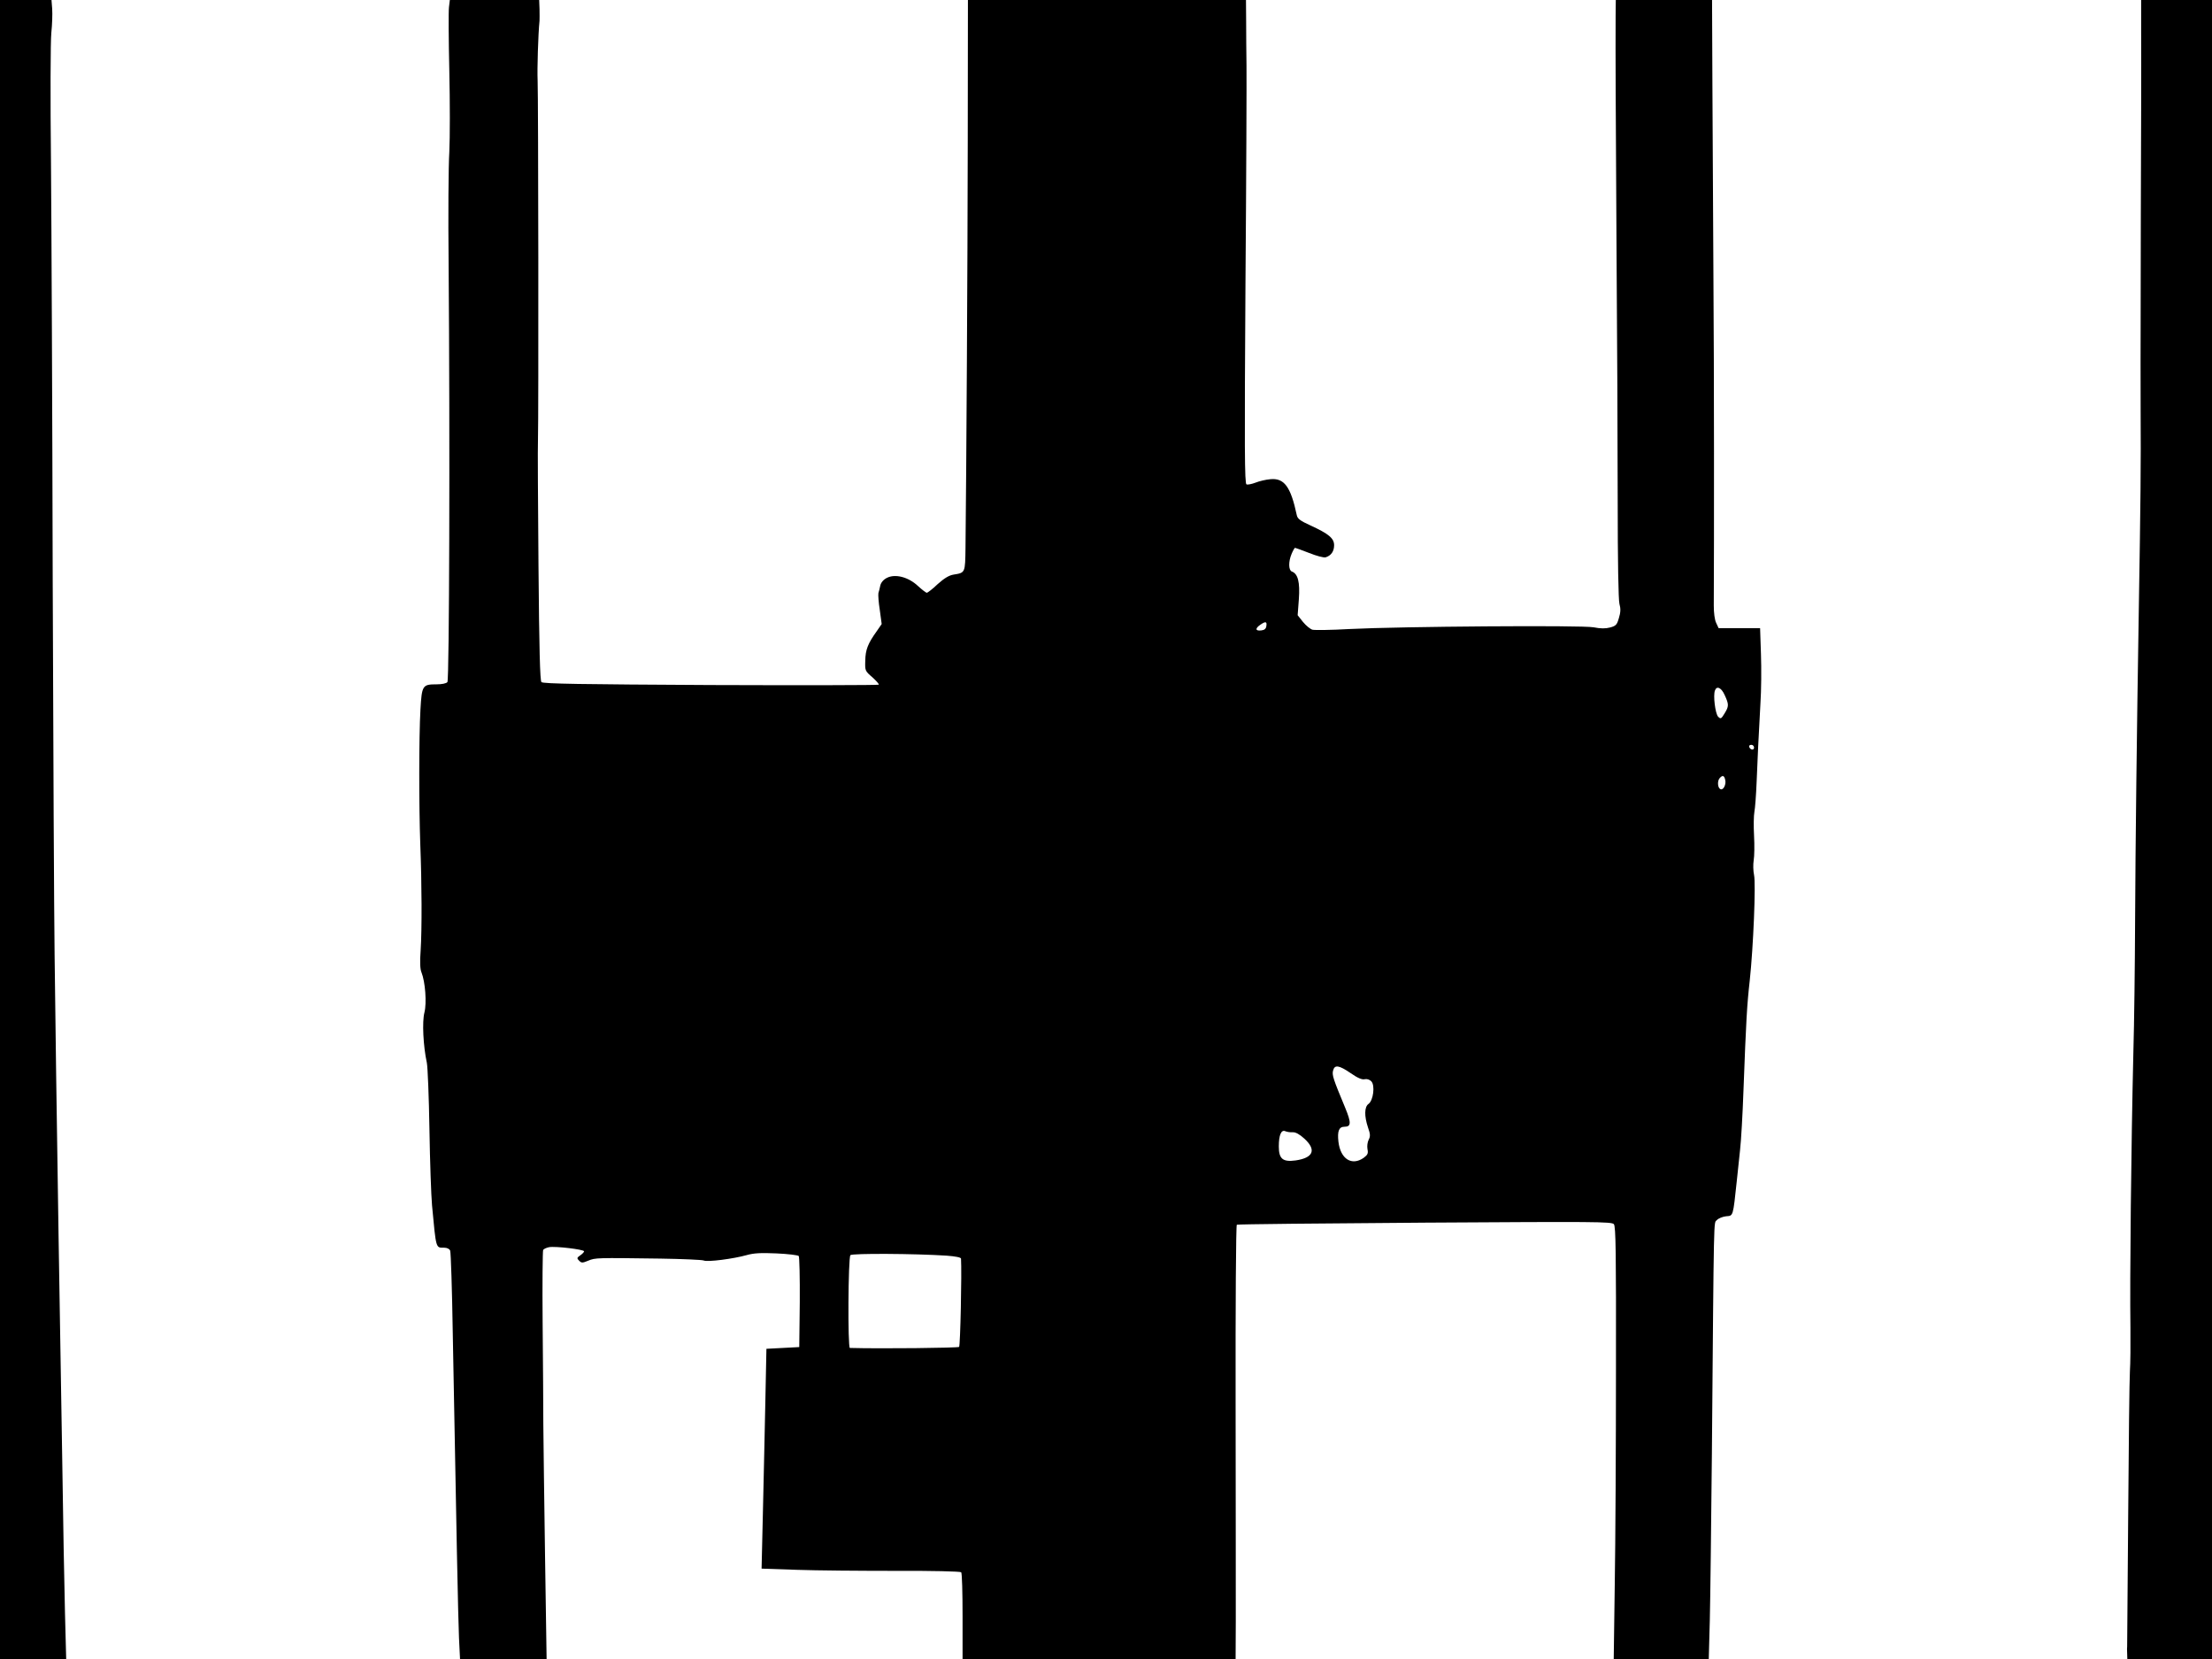
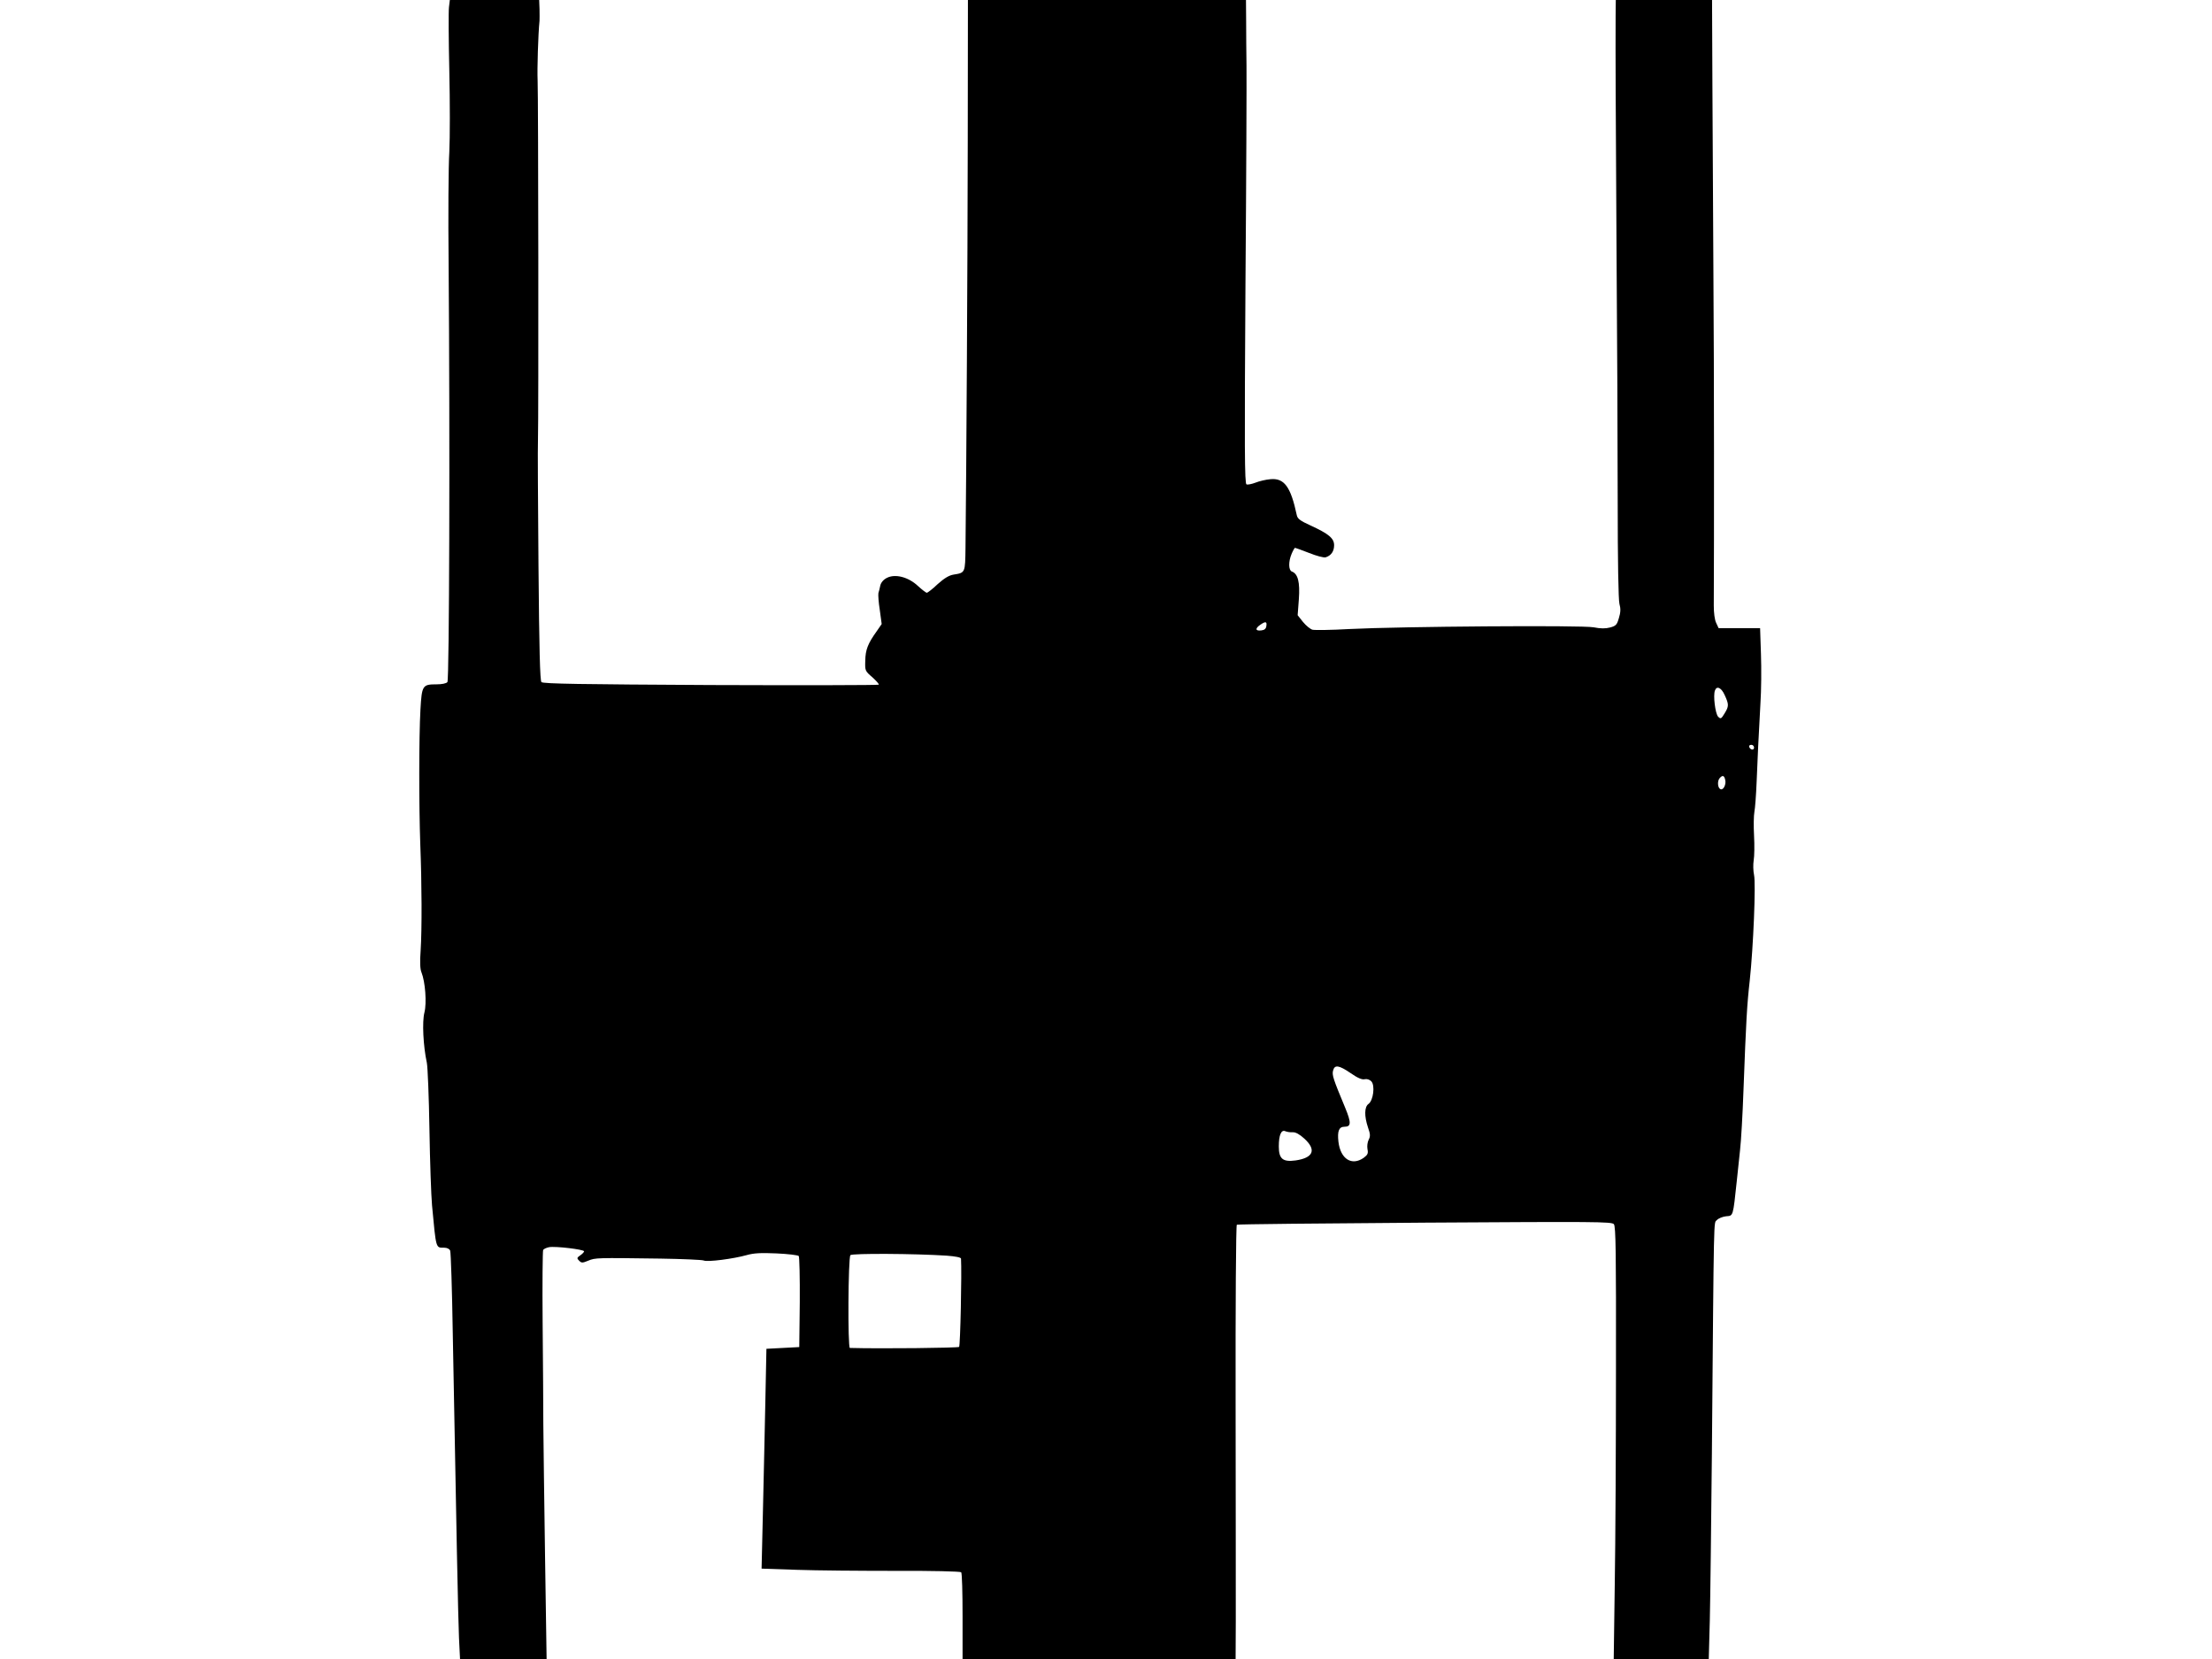
<svg xmlns="http://www.w3.org/2000/svg" version="1.0" width="1280pt" height="960pt" viewBox="0 0 1280 960" preserveAspectRatio="xMidYMid meet">
  <g transform="translate(0,960) scale(0.1,-0.1)" fill="#000000" stroke="none">
-     <path d="M0 4800 l0 -4800 191 0 192 0 -7 267 c-4 148 -11 549 -16 893 -6 344 -15 920 -21 1280 -5 360 -12 781 -14 935 -2 154 -6 467 -9 695 -3 228 -8 1205 -11 2170 -2 965 -7 2054 -10 2420 -4 366 -3 703 2 750 5 47 7 109 5 138 l-4 52 -149 0 -149 0 0 -4800z" />
+     <path d="M0 4800 c-4 148 -11 549 -16 893 -6 344 -15 920 -21 1280 -5 360 -12 781 -14 935 -2 154 -6 467 -9 695 -3 228 -8 1205 -11 2170 -2 965 -7 2054 -10 2420 -4 366 -3 703 2 750 5 47 7 109 5 138 l-4 52 -149 0 -149 0 0 -4800z" />
    <path d="M2598 9558 c-3 -24 -2 -189 2 -368 4 -179 4 -390 0 -470 -5 -80 -7 -370 -4 -645 8 -1025 4 -2408 -7 -2422 -7 -8 -32 -13 -63 -13 -81 0 -85 -6 -93 -145 -9 -160 -9 -557 -1 -780 9 -228 10 -492 2 -617 -5 -64 -3 -107 5 -125 22 -55 31 -177 17 -232 -14 -53 -7 -194 14 -291 5 -25 12 -198 15 -385 3 -187 10 -385 15 -440 24 -256 21 -245 71 -245 16 0 30 -7 34 -17 4 -10 11 -225 15 -478 21 -1148 31 -1649 36 -1762 l6 -123 251 0 250 0 -9 592 c-5 326 -9 672 -10 768 0 96 -2 360 -4 586 -2 226 0 415 3 421 4 6 19 13 34 16 35 7 203 -13 203 -24 0 -4 -10 -15 -22 -23 -20 -14 -21 -17 -7 -31 14 -14 19 -14 53 0 41 17 48 17 416 12 129 -2 243 -7 252 -11 22 -10 174 10 248 31 43 12 81 14 174 10 66 -3 123 -10 128 -15 4 -4 7 -125 6 -268 l-3 -259 -95 -5 -95 -5 -6 -295 c-3 -162 -10 -448 -14 -636 l-8 -341 204 -7 c112 -4 370 -6 573 -6 206 1 373 -3 378 -8 5 -5 8 -120 8 -255 l0 -247 790 0 790 0 1 218 c0 119 0 683 -1 1254 -1 570 2 1038 7 1041 4 3 494 8 1088 12 986 6 1082 6 1094 -9 11 -13 13 -166 12 -834 0 -449 -3 -1012 -7 -1250 l-6 -432 275 0 275 0 6 223 c3 122 8 555 12 962 12 1432 10 1334 29 1355 9 10 34 20 54 22 41 3 39 -3 61 203 5 50 14 131 19 180 6 50 15 207 20 350 15 399 20 489 36 630 21 195 36 562 25 612 -5 23 -6 61 -2 85 4 23 5 88 2 143 -3 55 -2 116 2 137 4 20 10 98 13 175 6 148 10 239 22 453 5 74 6 203 3 285 l-5 150 -120 0 -120 0 -14 30 c-9 18 -14 59 -14 100 2 378 2 1366 -2 1890 -2 358 -5 867 -6 1133 l-2 482 -278 0 -279 0 -1 -92 c-1 -247 0 -442 5 -1313 4 -517 7 -1190 7 -1495 0 -348 4 -569 10 -594 8 -28 7 -50 -3 -82 -11 -39 -17 -46 -51 -55 -26 -7 -55 -7 -95 1 -67 13 -1120 5 -1415 -10 -103 -6 -199 -7 -212 -4 -12 3 -37 23 -55 45 l-31 39 7 93 c7 98 -5 147 -41 160 -19 8 -20 57 -1 102 8 19 17 35 20 35 3 0 40 -14 82 -30 42 -17 84 -28 95 -25 32 10 49 35 49 70 0 40 -31 66 -138 115 -57 26 -74 38 -78 59 -35 165 -73 216 -153 208 -25 -2 -64 -11 -86 -20 -21 -8 -45 -13 -52 -10 -11 4 -12 205 -6 1152 5 630 7 1202 6 1271 -1 69 -2 182 -2 253 l-1 127 -804 0 -805 0 -1 -827 c-1 -713 -8 -1907 -13 -2342 -2 -147 -1 -145 -69 -156 -26 -4 -54 -21 -92 -55 -29 -28 -58 -50 -63 -50 -5 0 -28 18 -51 39 -55 52 -132 72 -180 47 -20 -10 -34 -27 -38 -44 -3 -15 -8 -35 -11 -44 -2 -10 1 -54 8 -98 l11 -81 -29 -42 c-51 -71 -65 -107 -66 -170 -2 -58 -1 -60 41 -96 23 -21 40 -40 37 -43 -3 -3 -441 -4 -973 -2 -746 4 -969 7 -979 17 -8 9 -13 185 -17 672 -3 363 -5 692 -3 730 4 118 2 1995 -2 2080 -3 64 3 266 11 345 1 8 0 39 0 68 l-2 52 -259 0 -258 0 -5 -42z m4730 -3580 c-2 -17 -11 -24 -30 -26 -34 -4 -36 11 -6 32 31 22 40 20 36 -6z m2652 -400 c25 -54 25 -65 -1 -107 -19 -31 -22 -33 -37 -18 -16 17 -30 123 -18 152 10 28 37 16 56 -27z m170 -304 c0 -17 -22 -14 -28 4 -2 7 3 12 12 12 9 0 16 -7 16 -16z m-167 -186 c7 -26 -10 -61 -26 -55 -17 5 -21 45 -7 63 17 20 27 18 33 -8z m-2167 -1698 c40 -28 66 -39 81 -35 13 3 28 -2 38 -12 23 -23 12 -111 -16 -131 -24 -17 -25 -70 -3 -136 14 -39 14 -52 4 -71 -7 -14 -10 -37 -7 -54 5 -25 2 -33 -22 -51 -69 -48 -134 -7 -146 93 -7 62 3 87 35 87 39 0 40 23 4 110 -69 166 -77 189 -70 215 9 35 33 32 102 -15z m-335 -342 c16 1 40 -12 67 -37 71 -65 52 -111 -51 -126 -74 -10 -97 9 -97 81 0 66 14 99 38 88 9 -4 29 -7 43 -6z m-2003 -714 c52 -4 82 -10 83 -17 5 -81 -4 -504 -11 -511 -6 -6 -455 -11 -632 -6 -13 0 -10 524 3 537 11 11 373 9 557 -3z" />
-     <path d="M12390 9433 c1 -93 0 -303 0 -468 -1 -256 -3 -942 -3 -1280 -1 -55 0 -255 0 -445 2 -341 0 -531 -11 -1195 -11 -675 -19 -1329 -21 -1775 -1 -250 -5 -592 -10 -760 -13 -544 -21 -1314 -17 -1595 1 -93 0 -206 -3 -250 -3 -44 -7 -419 -10 -833 -3 -414 -6 -756 -6 -760 -1 -4 -1 -22 0 -39 l1 -33 245 0 245 0 0 4800 0 4800 -205 0 -205 0 0 -167z" />
  </g>
</svg>